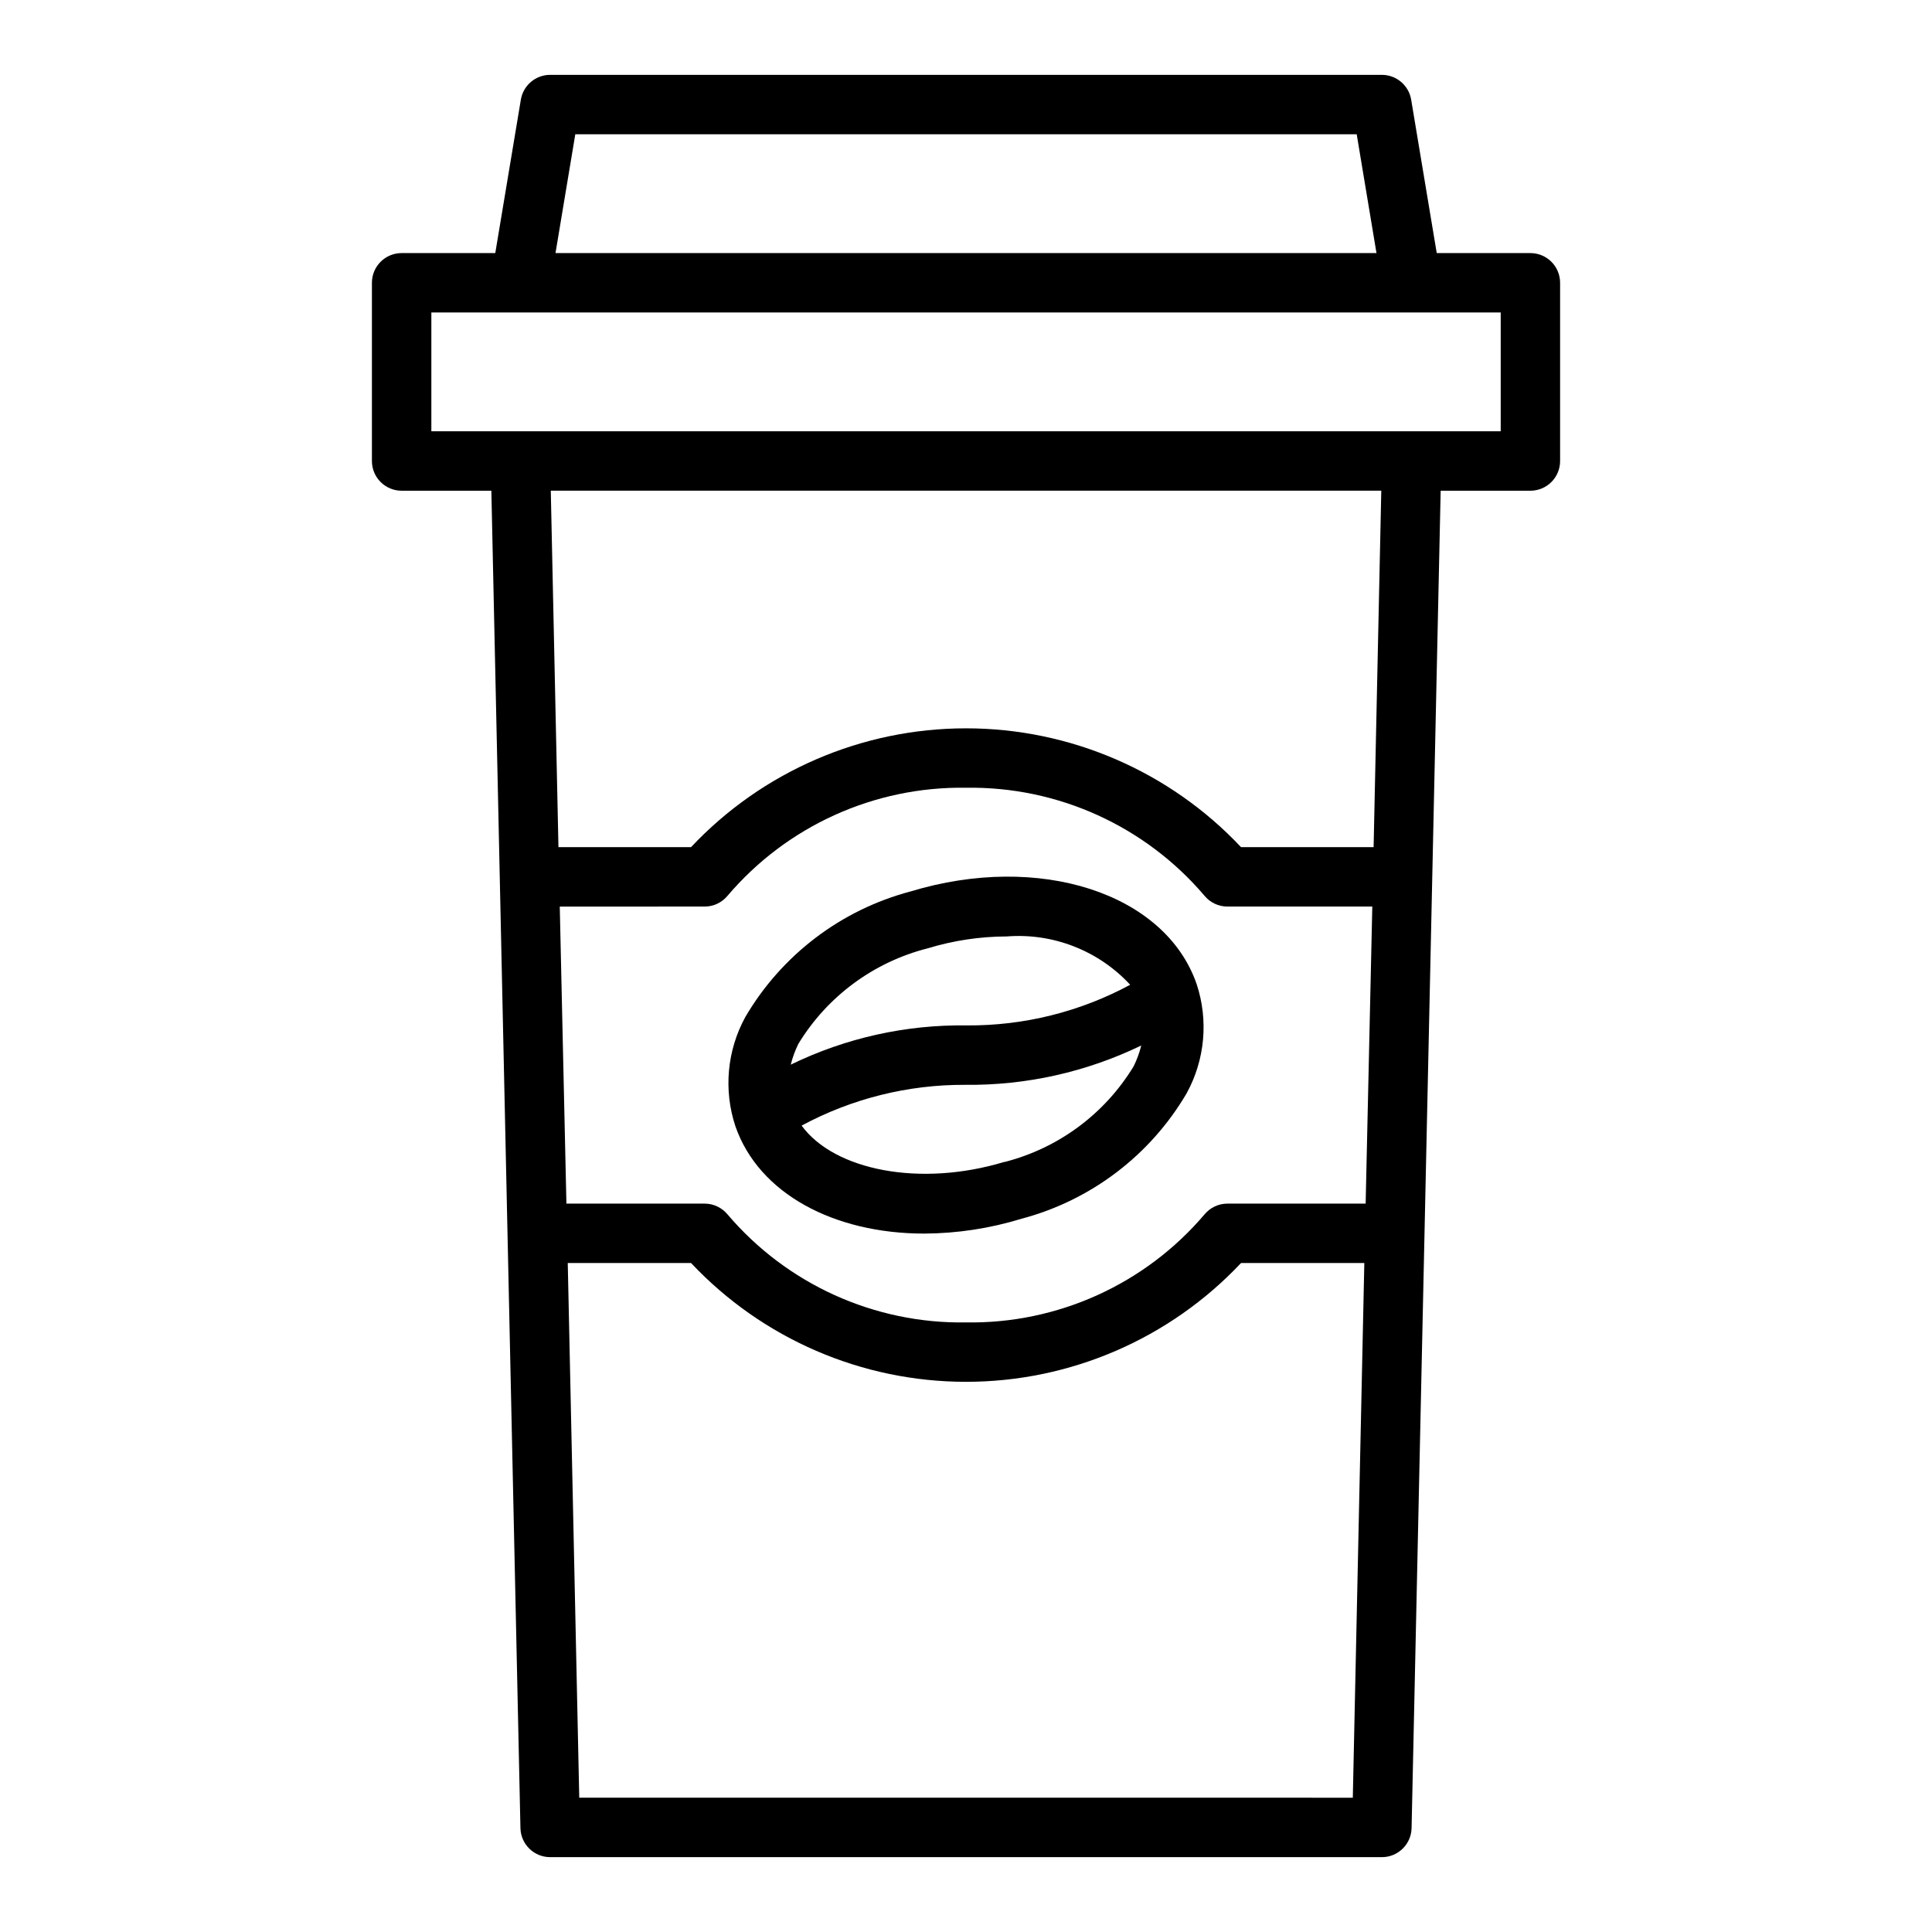
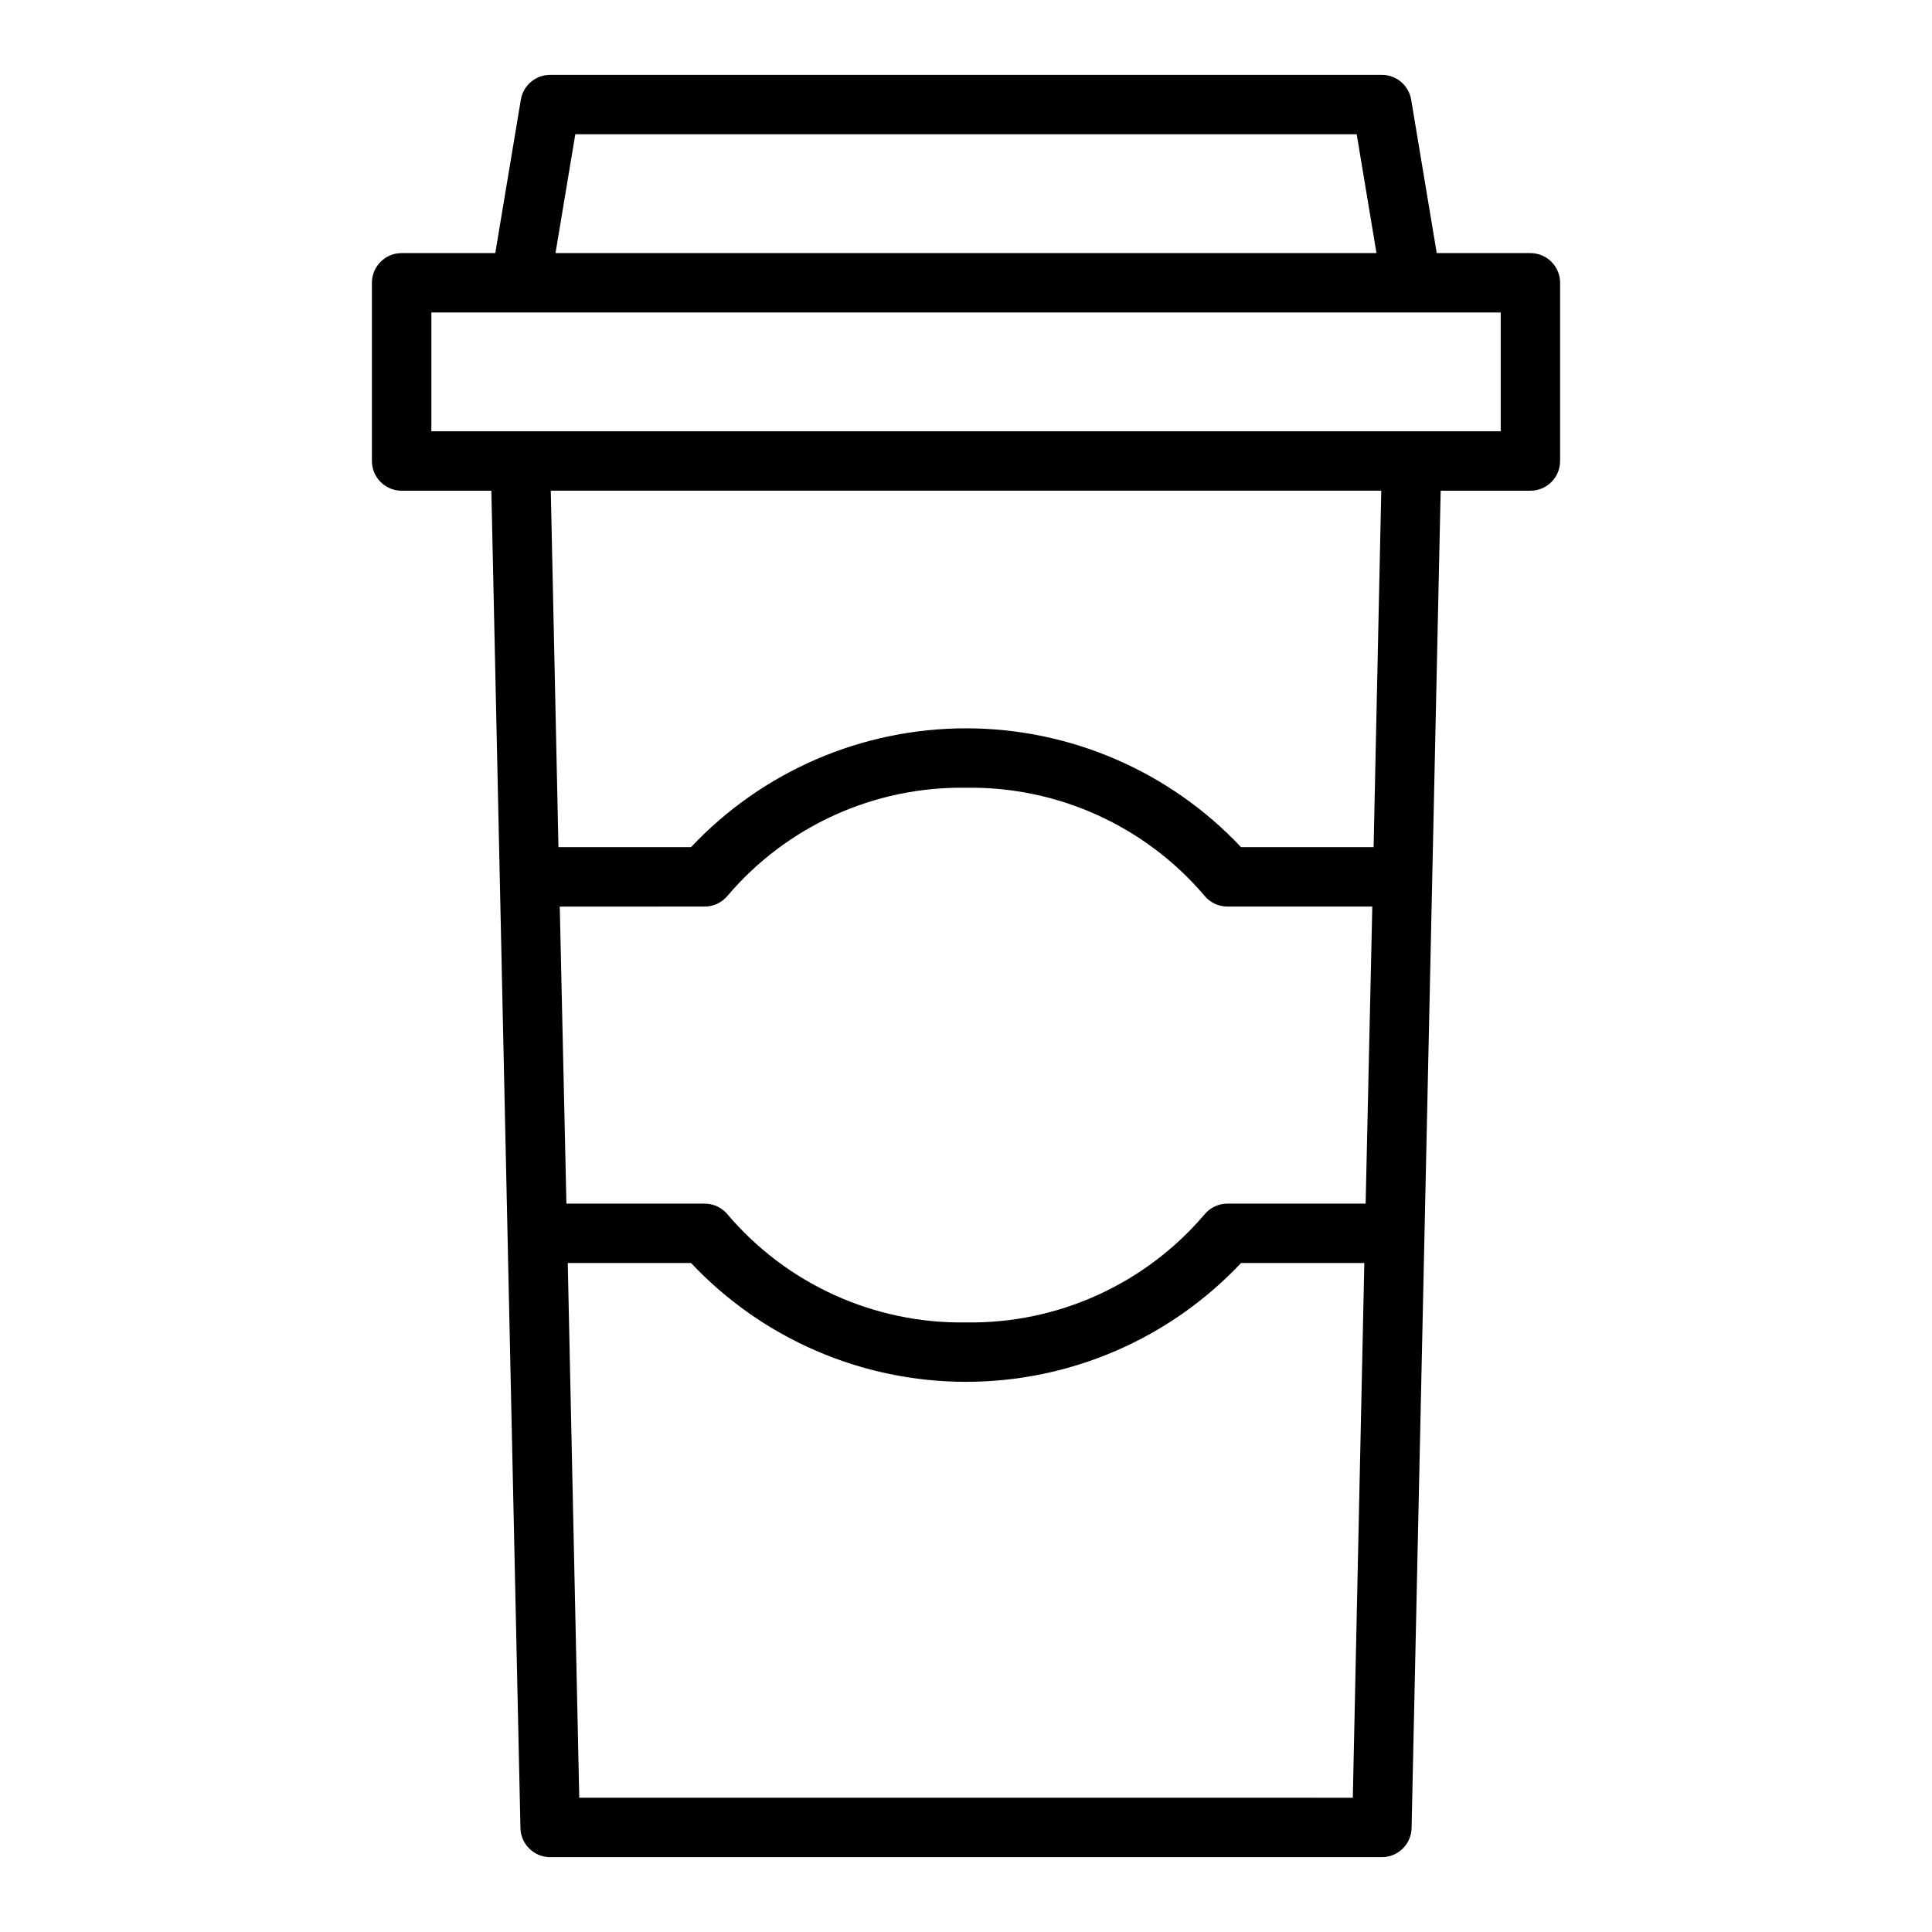
<svg xmlns="http://www.w3.org/2000/svg" fill="#000000" width="800px" height="800px" version="1.1" viewBox="144 144 512 512">
  <g>
    <path d="m549.57 211.07h-24.82l-6.777-40.66c-0.633-3.793-3.918-6.57-7.762-6.574h-220.42c-3.844 0.004-7.125 2.781-7.762 6.574l-6.777 40.66h-24.82c-4.348 0-7.871 3.523-7.871 7.871v47.234c0 2.086 0.828 4.09 2.305 5.566 1.477 1.473 3.481 2.305 5.566 2.305h23.781l7.707 354.41c0.09 4.281 3.59 7.707 7.871 7.707h220.42c4.285 0 7.781-3.426 7.871-7.707l7.707-354.41h23.781c2.09 0 4.09-0.832 5.566-2.305 1.477-1.477 2.305-3.481 2.305-5.566v-47.234c0-2.086-0.828-4.09-2.305-5.566-1.477-1.477-3.477-2.305-5.566-2.305zm-253.11-31.488h207.08l5.242 31.488h-217.57zm209.45 283.39h-36.629c-2.348-0.004-4.574 1.047-6.07 2.856-15.73 18.508-38.918 29.012-63.203 28.629-24.289 0.383-47.473-10.121-63.207-28.629-1.496-1.809-3.719-2.859-6.066-2.856h-36.629l-1.762-78.719 38.391-0.004c2.348 0 4.57-1.047 6.066-2.856 15.734-18.508 38.918-29.012 63.207-28.633 24.285-0.379 47.473 10.125 63.203 28.633 1.496 1.809 3.723 2.856 6.07 2.856h38.391zm-3.402 157.44-205-0.004-3.047-141.7h32.672c18.91 20.094 45.281 31.488 72.879 31.488 27.594 0 53.965-11.395 72.879-31.488h32.668zm5.512-251.91h-35.133c-18.914-20.094-45.285-31.488-72.879-31.488-27.598 0-53.969 11.395-72.879 31.488h-35.133l-2.031-94.465h220.09zm33.684-110.21h-283.39v-31.488h283.39z" />
-     <path d="m385.28 380.25c-18.395 4.879-34.117 16.824-43.746 33.238-4.871 8.875-5.828 19.375-2.644 28.984 6.211 17.895 26.184 28.441 50.043 28.441 8.742-0.043 17.434-1.371 25.789-3.938 18.395-4.875 34.117-16.82 43.746-33.234 4.871-8.875 5.828-19.375 2.644-28.984-8.367-24.098-41.684-34.867-75.832-24.508zm4.566 15.066v0.004c6.789-2.07 13.848-3.133 20.949-3.152 12.289-0.961 24.344 3.758 32.715 12.809-13.289 7.168-28.168 10.871-43.266 10.77-16.164-0.238-32.156 3.324-46.688 10.398 0.477-1.902 1.152-3.746 2.016-5.508 7.668-12.602 19.977-21.691 34.273-25.316zm20.309 56.602c-22.285 6.746-45.035 2.266-53.719-9.621 13.312-7.16 28.203-10.875 43.32-10.805 16.16 0.188 32.145-3.379 46.691-10.426-0.477 1.906-1.152 3.75-2.016 5.512-7.66 12.625-19.969 21.738-34.277 25.379z" />
  </g>
</svg>